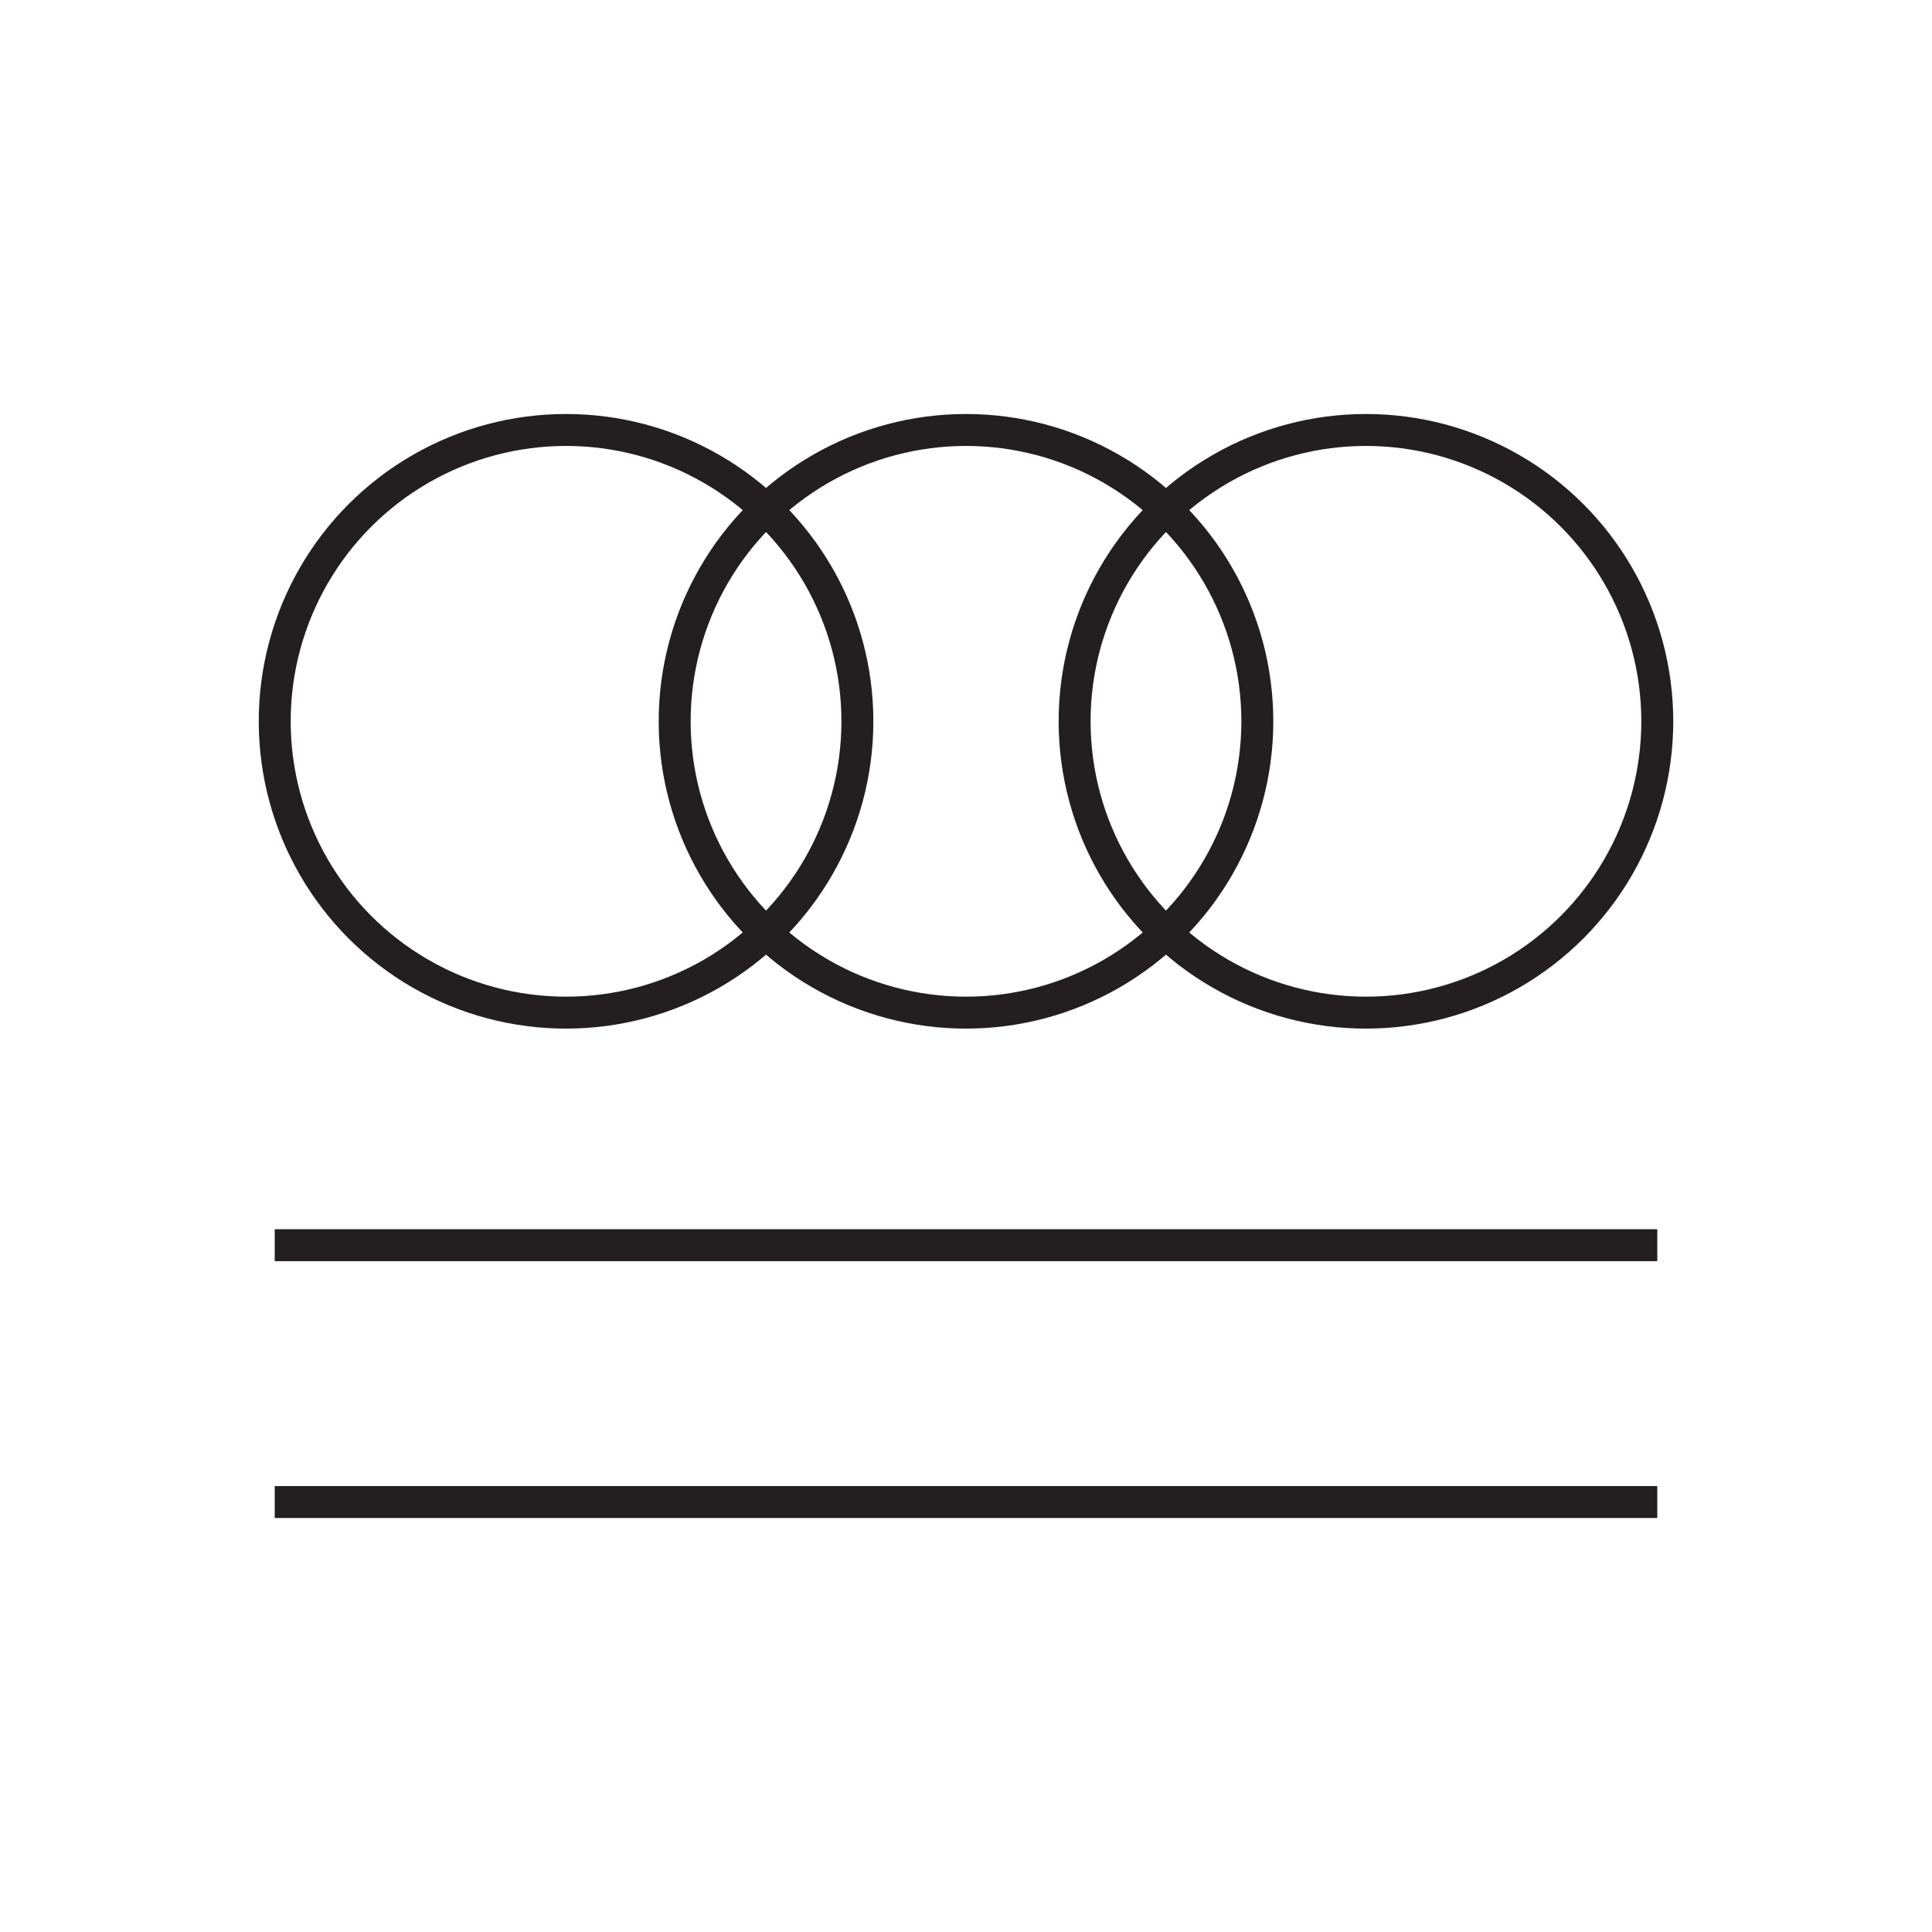
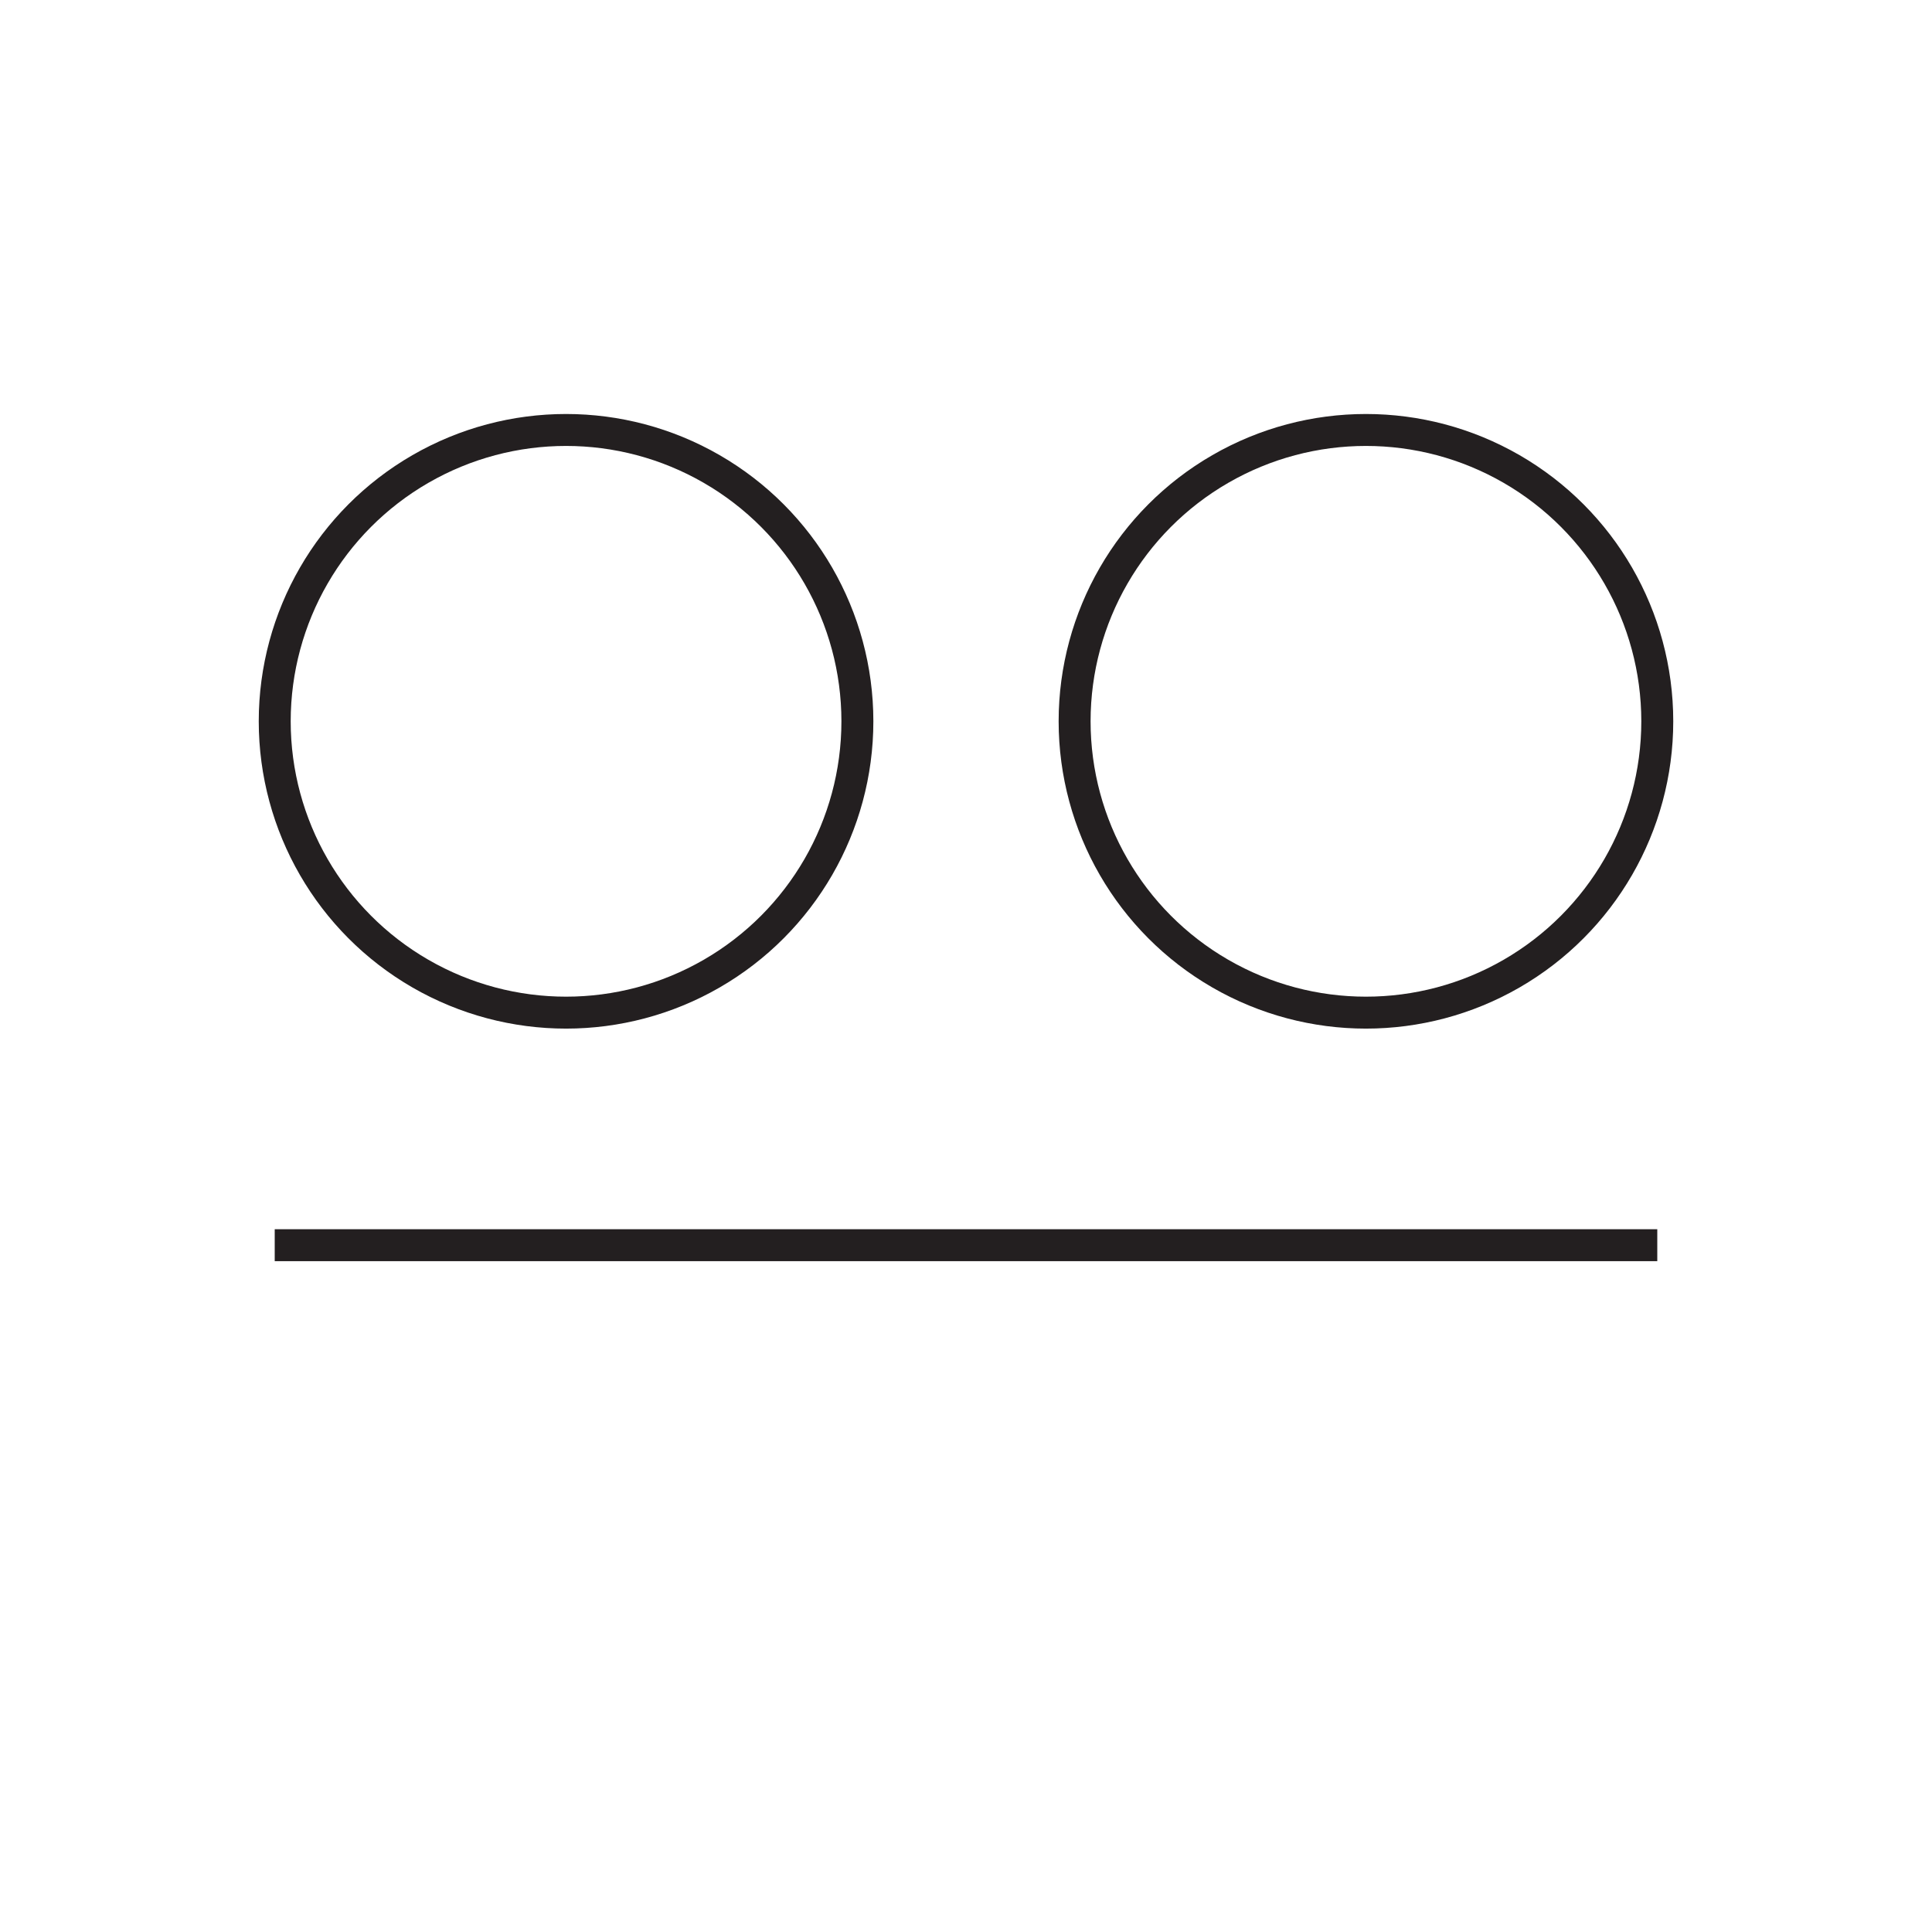
<svg xmlns="http://www.w3.org/2000/svg" id="Promotes_a_more_even_tone_and_texture" viewBox="0 0 30.24 30.24">
  <defs>
    <style>.cls-1{fill:none;stroke:#231f20;stroke-miterlimit:10;stroke-width:.5px;}</style>
  </defs>
  <circle class="cls-1" cx="8.86" cy="11.29" r="4.56" />
-   <circle class="cls-1" cx="15.12" cy="11.29" r="4.56" />
  <circle class="cls-1" cx="21.38" cy="11.29" r="4.56" />
-   <line class="cls-1" x1="4.3" y1="23.51" x2="25.94" y2="23.51" />
  <line class="cls-1" x1="4.3" y1="19.49" x2="25.94" y2="19.49" />
</svg>